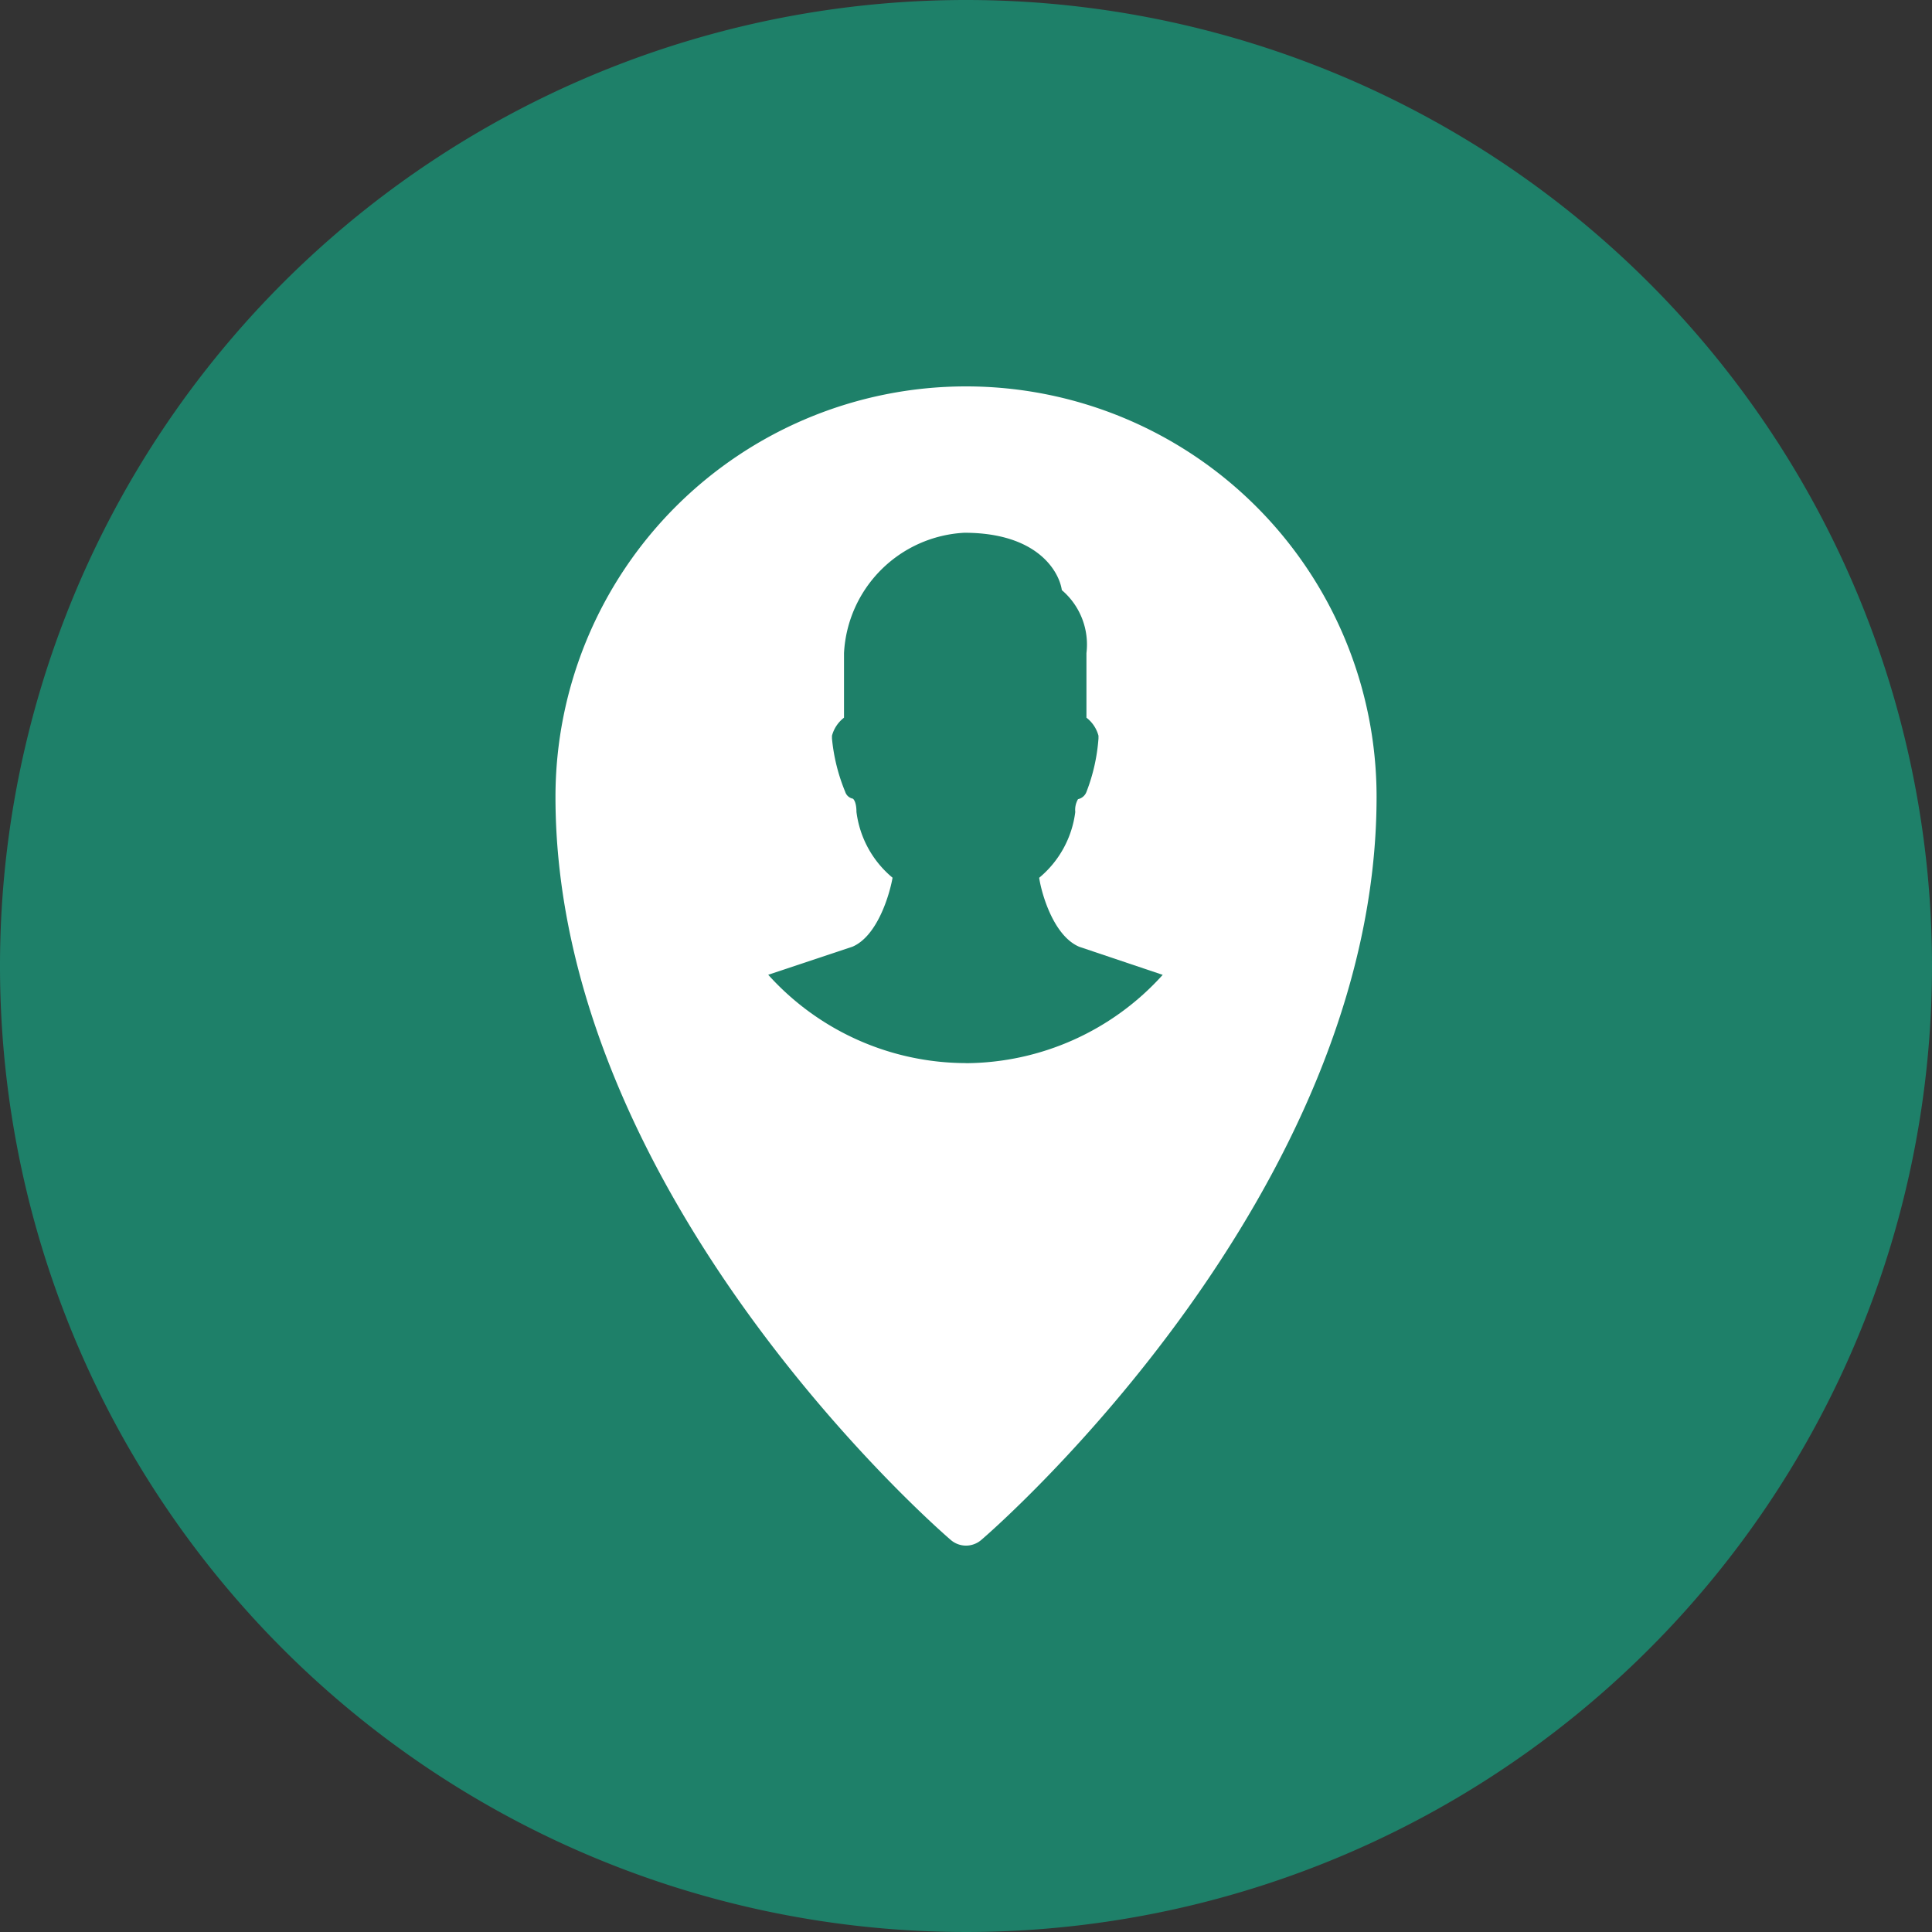
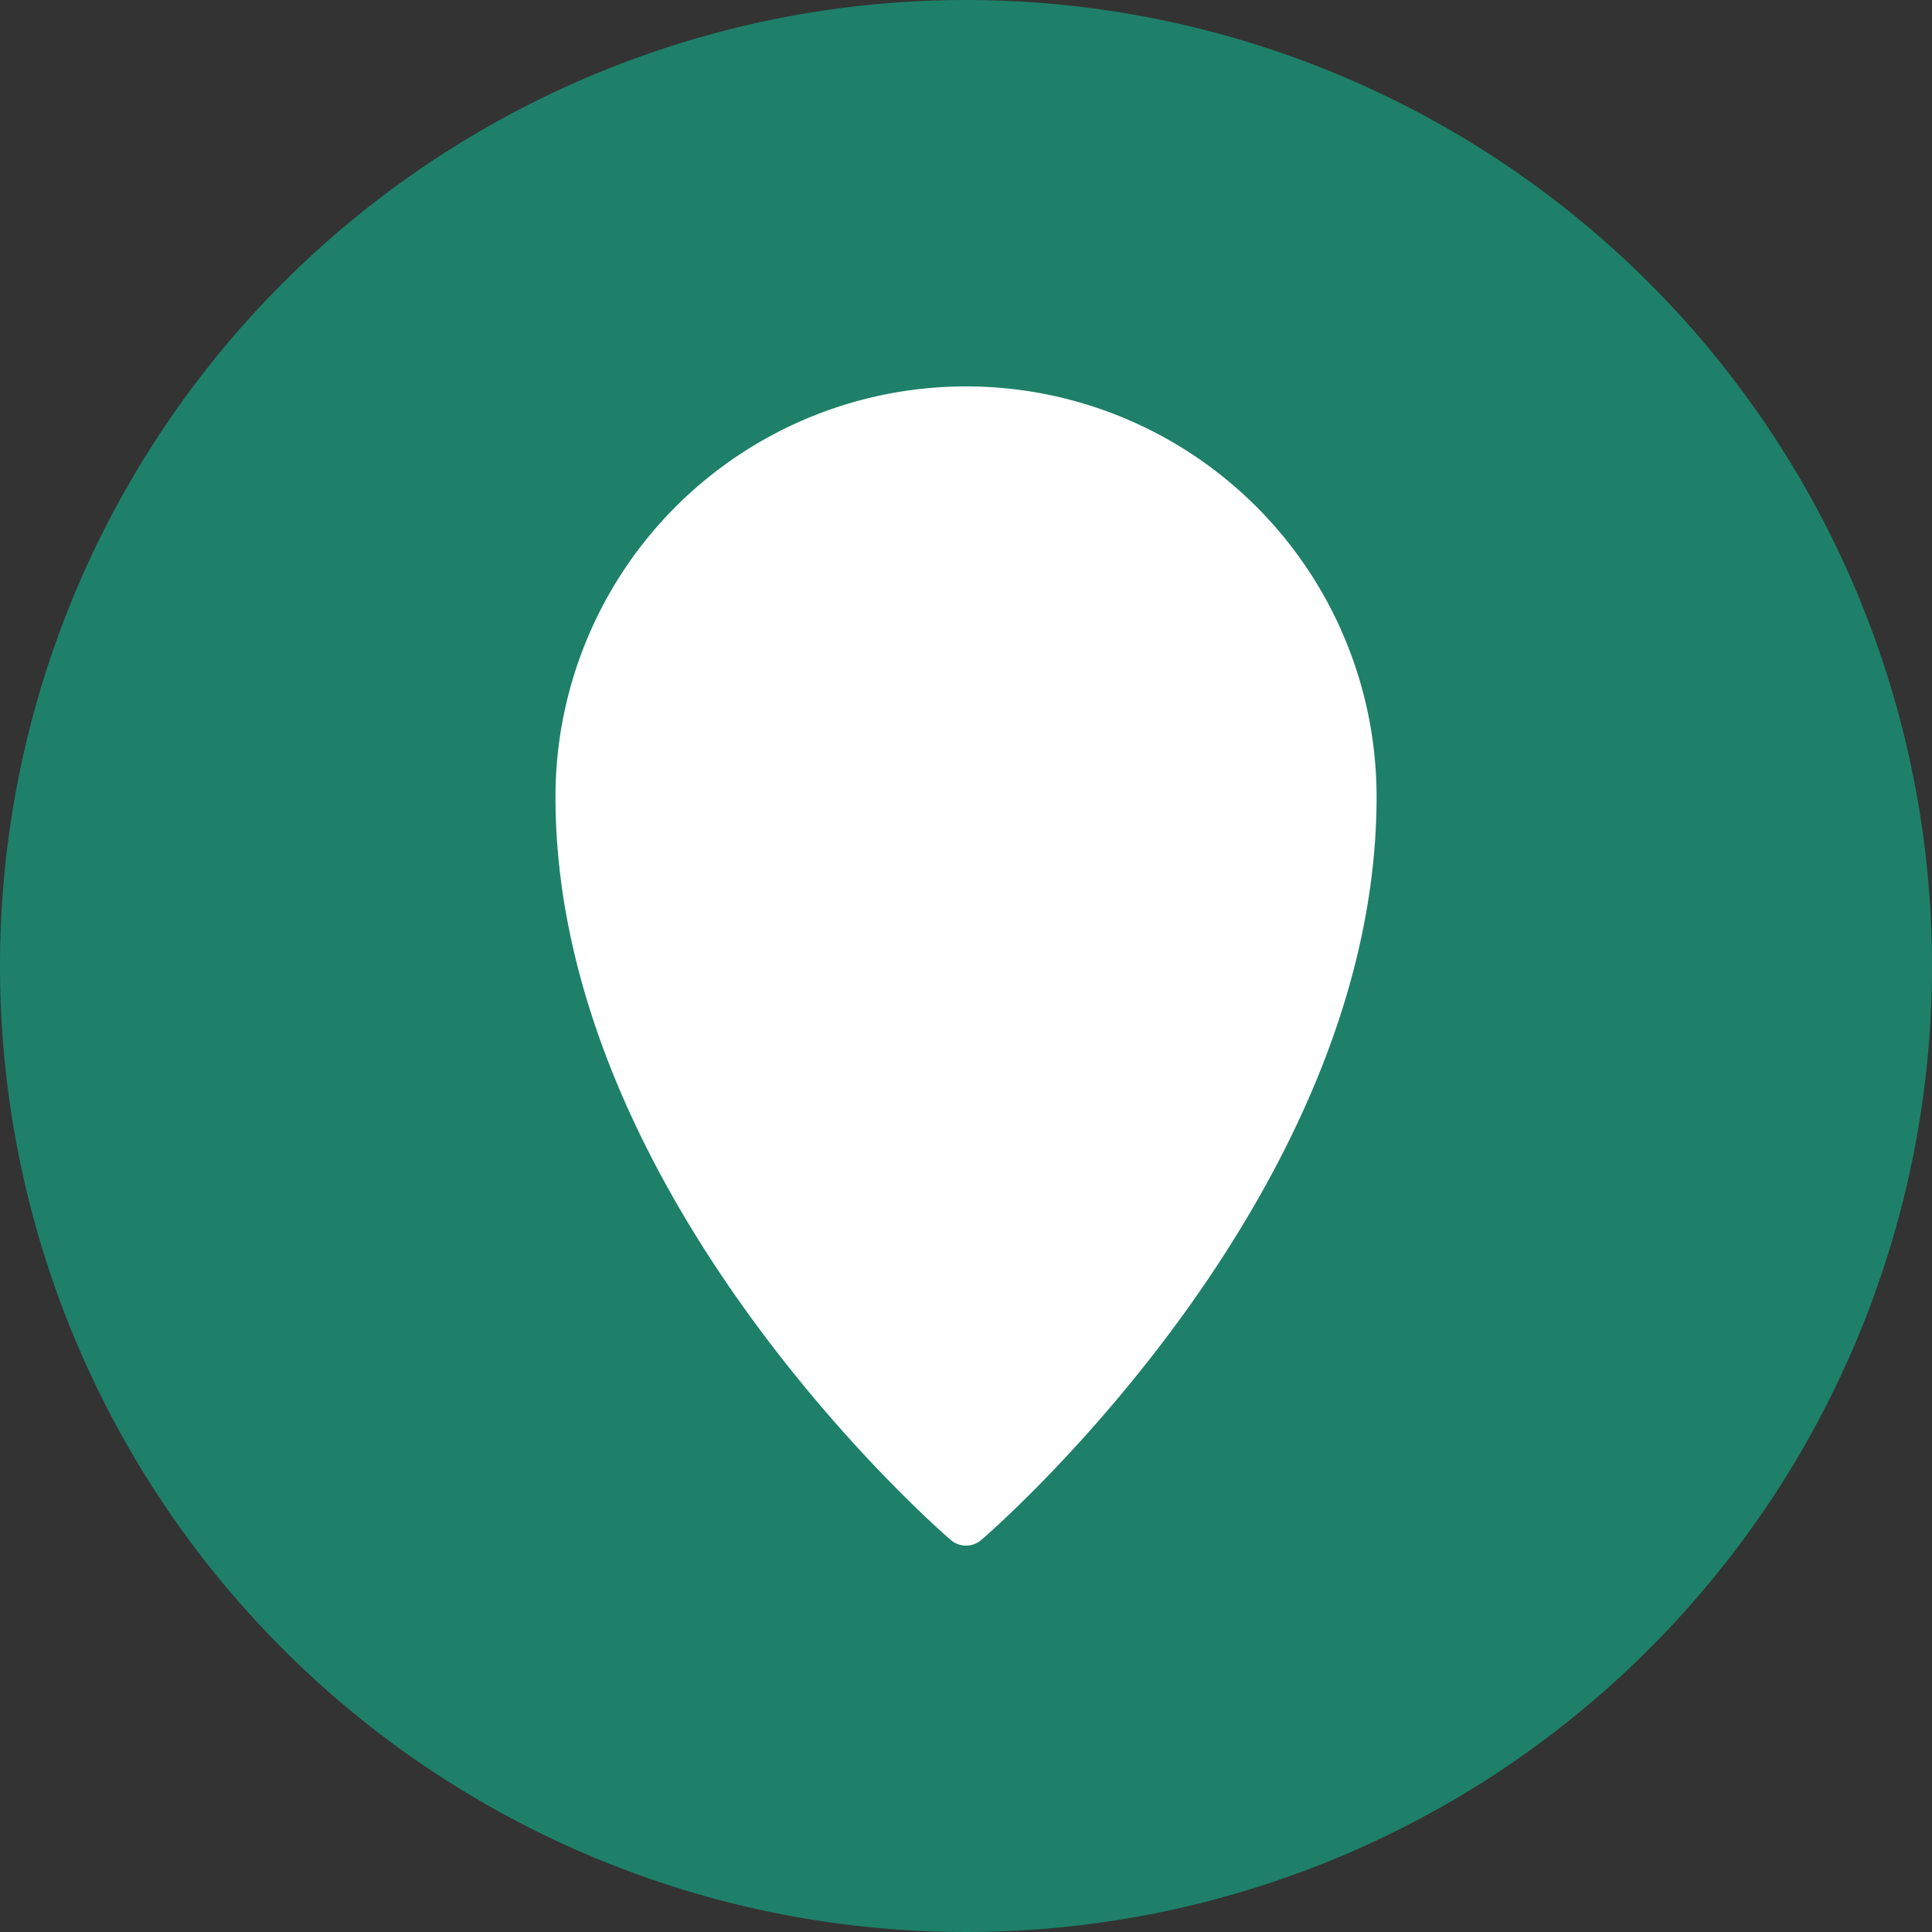
<svg xmlns="http://www.w3.org/2000/svg" id="Icons_website_Vorteil_Nah_am_Kandidatenmarkt" width="70" height="70" viewBox="0 0 70 70">
  <rect x="0" y="0" width="70" height="70" fill="#333333" stroke="none" />
  <circle id="Ellipse_47" data-name="Ellipse 47" cx="24.5" cy="24.5" r="24.5" transform="translate(11 11.884)" fill="#fff" />
  <path id="Path_84" data-name="Path 84" d="M35,0A35,35,0,1,0,70,35,35,35,0,0,0,35,0Zm.569,55.781a.846.846,0,0,1-1.137,0c-.583-.5-14.306-12.527-14.306-26.906a14.875,14.875,0,1,1,29.75,0C49.875,43.254,36.152,55.285,35.569,55.781Z" fill="#1E8069" />
-   <path id="Path_85" data-name="Path 85" d="M26.236,32.435a9.666,9.666,0,0,1-7.166-3.2l3.052-1.017c.916-.392,1.352-1.919,1.453-2.5a3.692,3.692,0,0,1-1.308-2.384c0-.32-.087-.451-.131-.48a.363.363,0,0,1-.276-.247,6.686,6.686,0,0,1-.48-1.933v-.1a1.221,1.221,0,0,1,.436-.654V17.58a4.608,4.608,0,0,1,4.36-4.36c2.7,0,3.445,1.453,3.532,2.078A2.587,2.587,0,0,1,30.6,17.58v2.34a1.221,1.221,0,0,1,.436.654v.1A6.686,6.686,0,0,1,30.6,22.61a.422.422,0,0,1-.305.262.77.77,0,0,0-.1.465,3.692,3.692,0,0,1-1.308,2.384c.087.581.523,2.108,1.453,2.5l3.023,1.017a9.666,9.666,0,0,1-7.122,3.2Z" transform="translate(8.764 6.083)" fill="#1E8069" />
</svg>